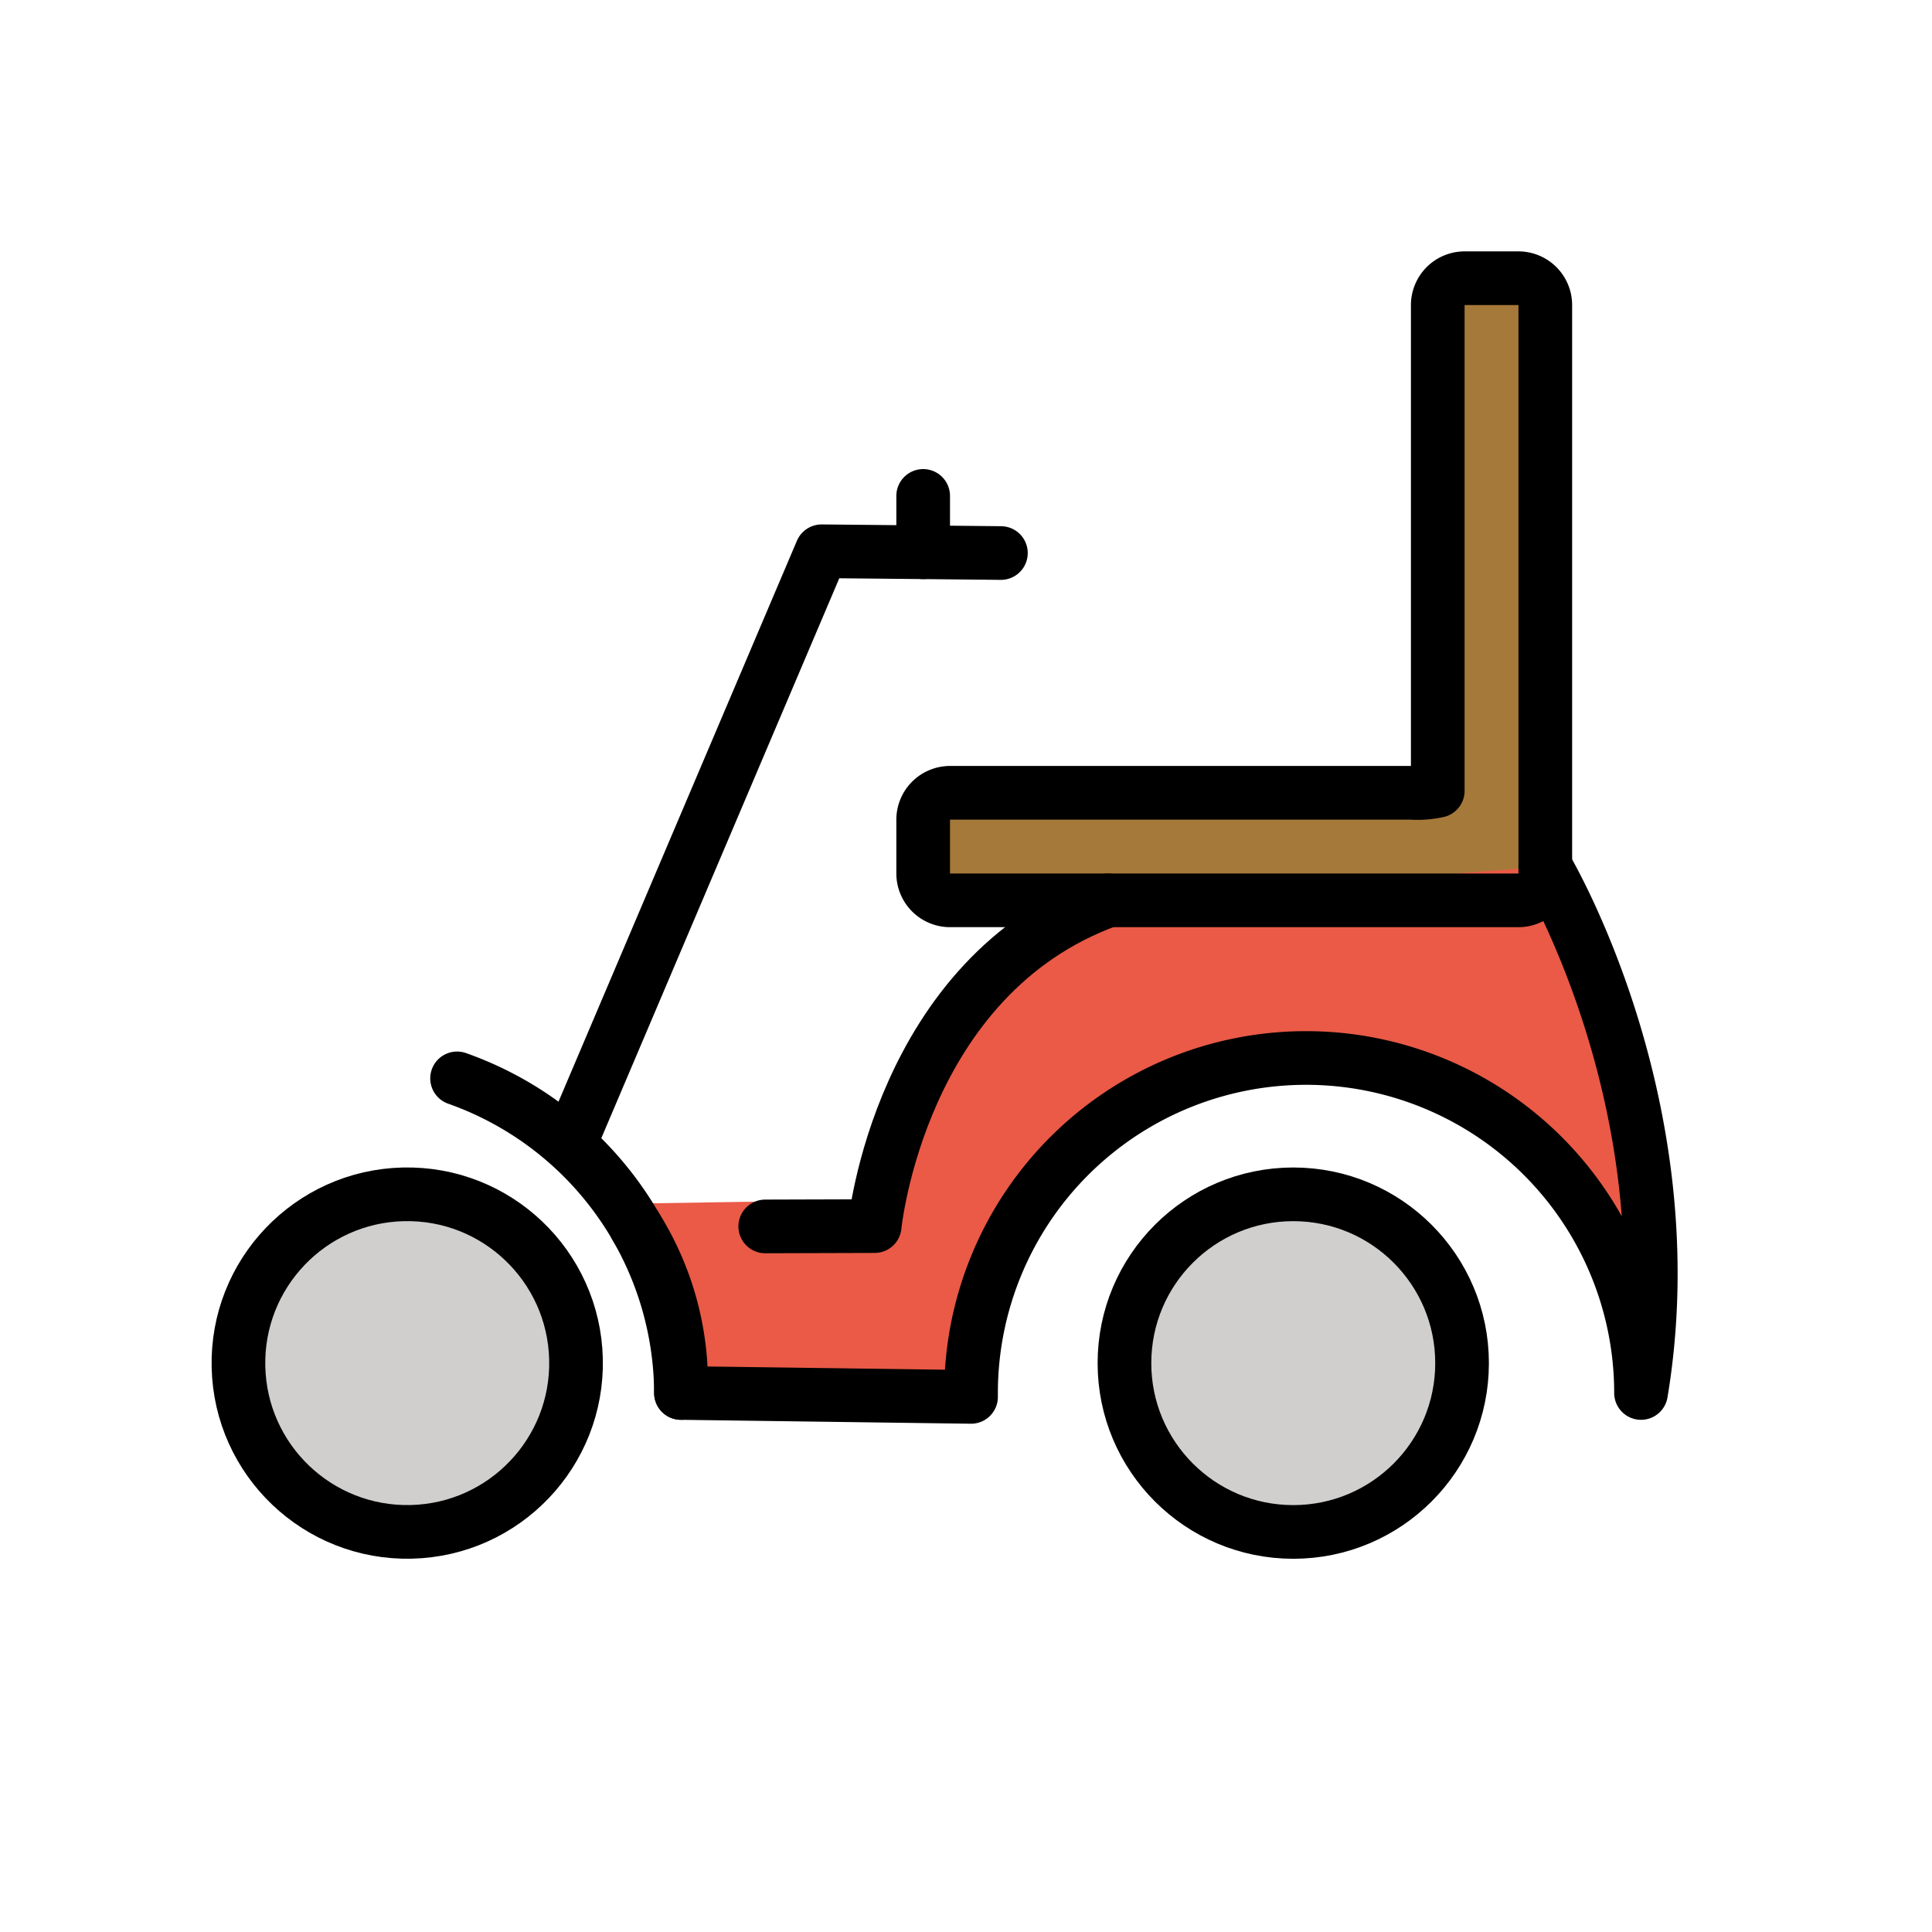
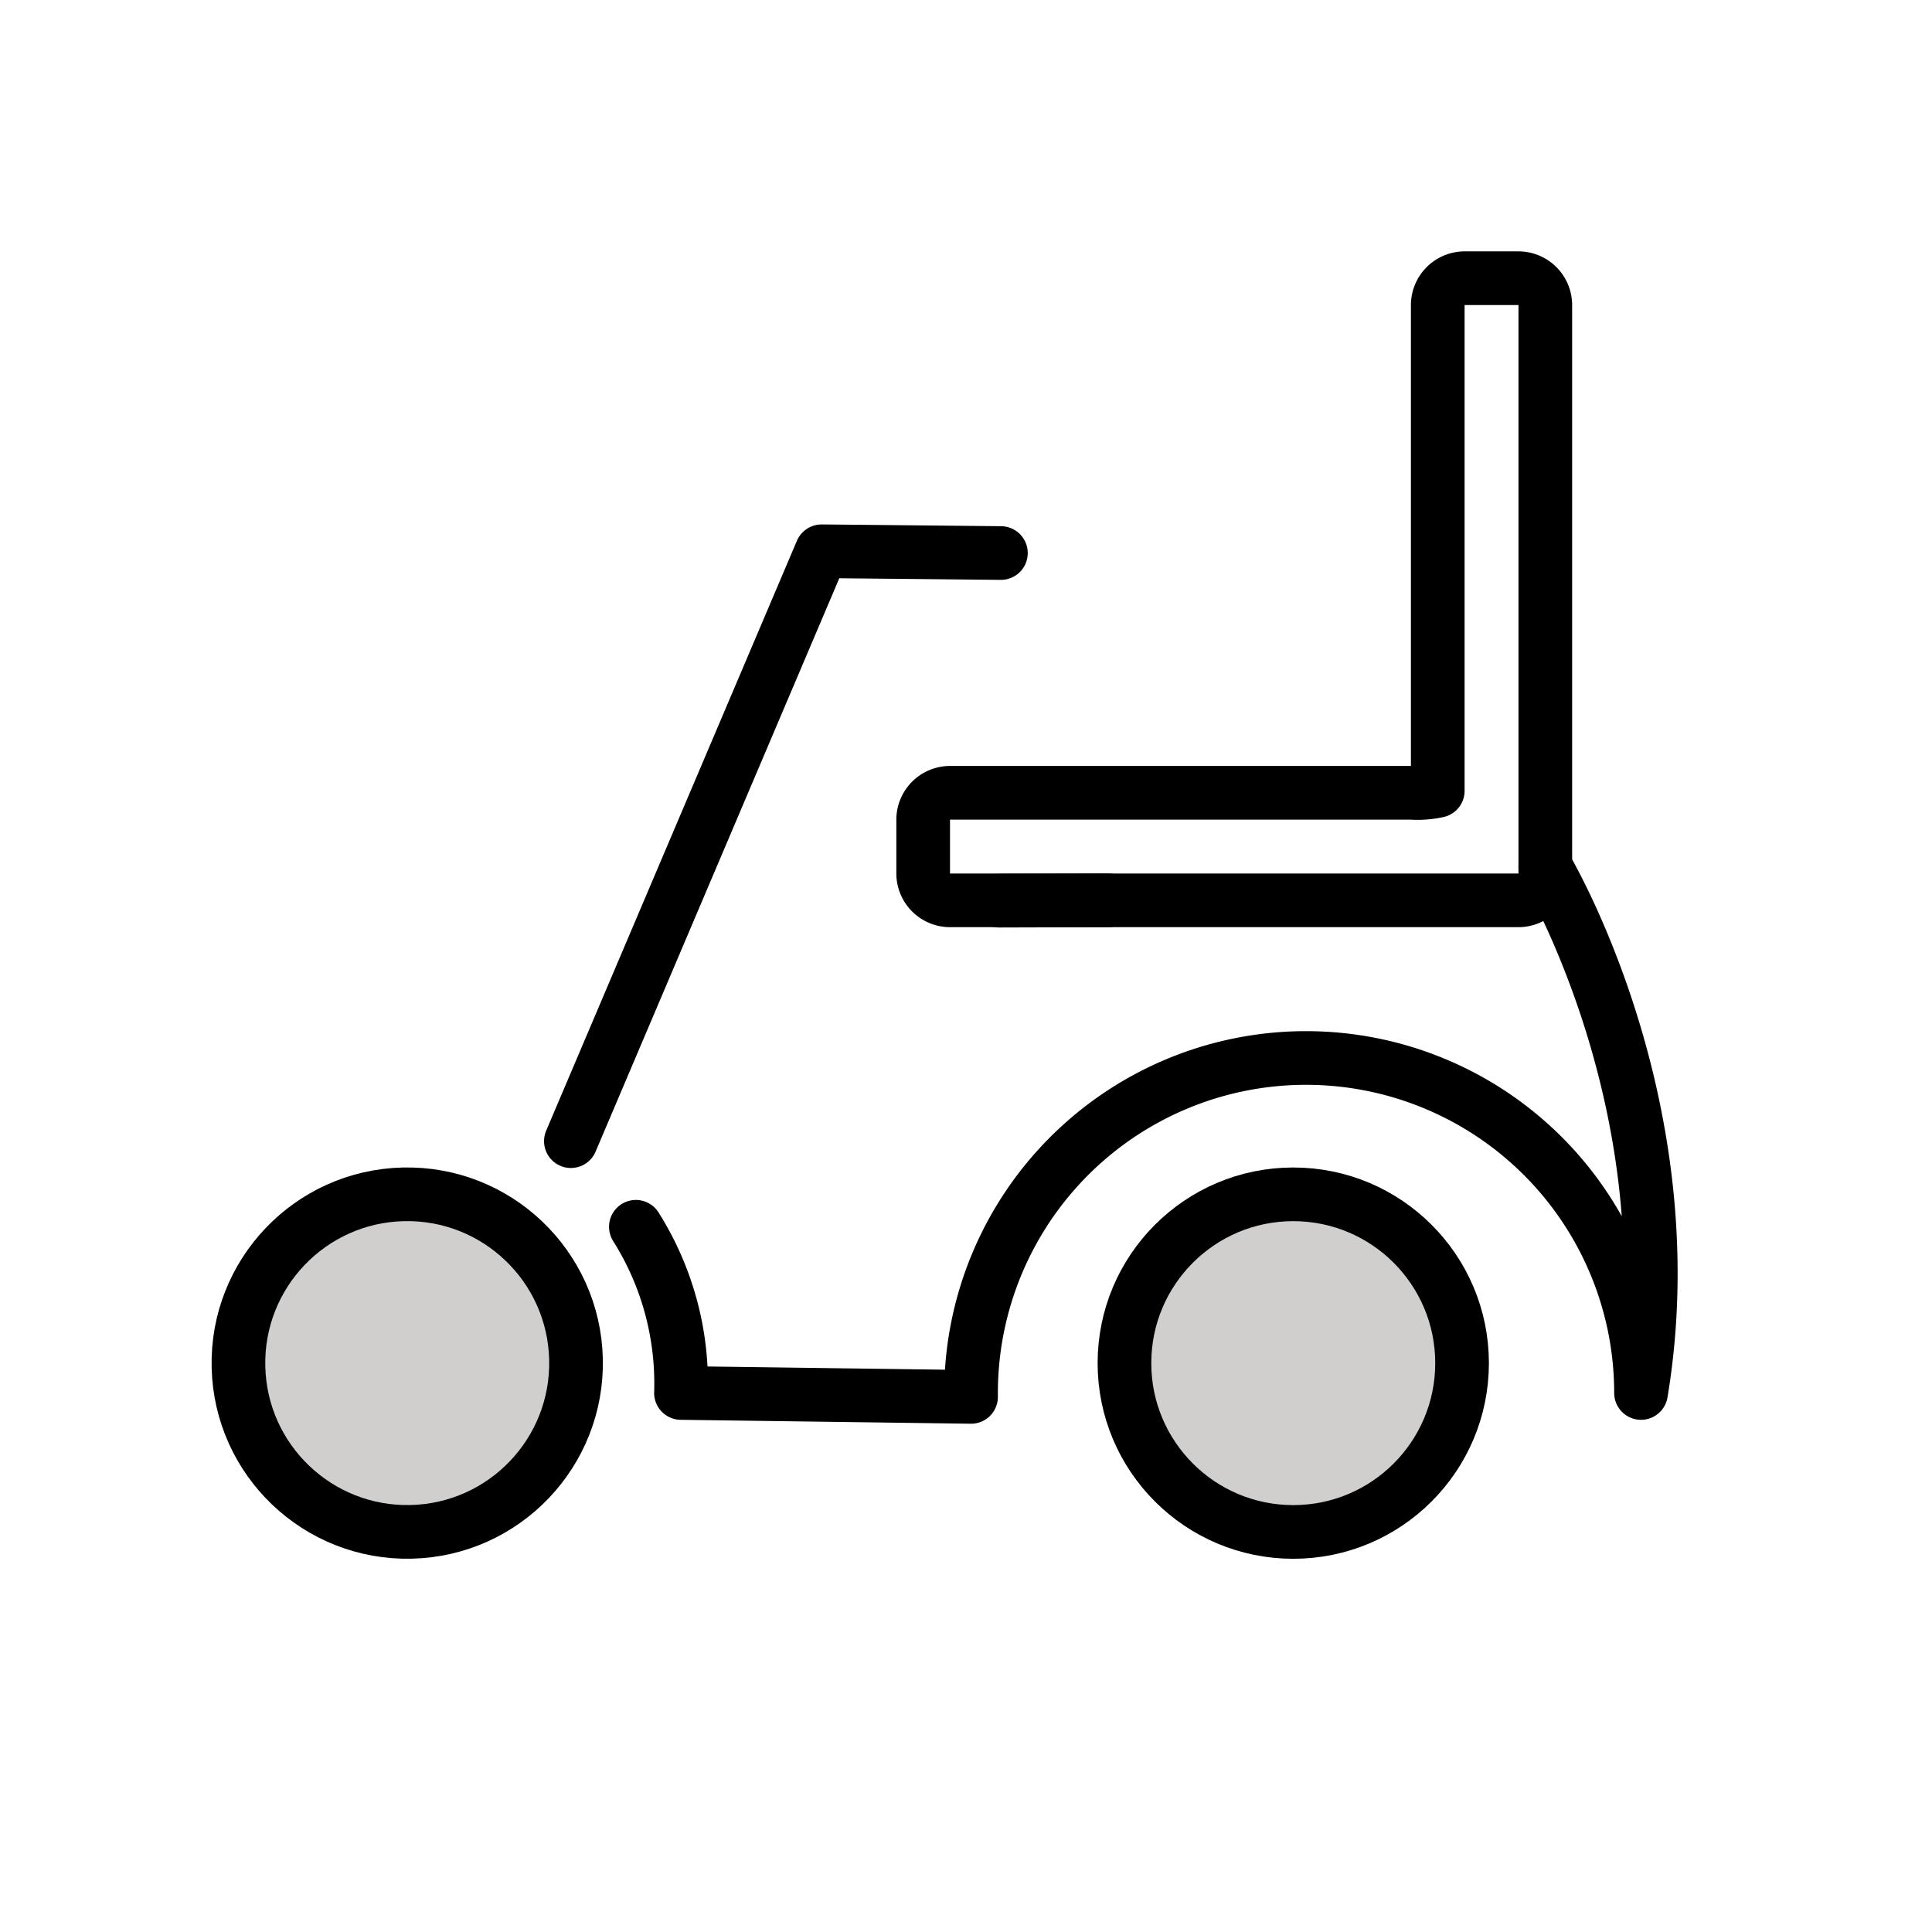
<svg xmlns="http://www.w3.org/2000/svg" id="emoji" viewBox="0 0 72 72">
  <g id="color">
-     <path fill="#a57939" d="M53.581,29.472a3.513,3.513,0,0,1-1,.073H35.404a1.003,1.003,0,0,0-1,1v2.008a1.003,1.003,0,0,0,1,1H56.589a1.003,1.003,0,0,0,1-1V11.368a1.003,1.003,0,0,0-1-1H54.581a1.003,1.003,0,0,0-1,1V29.472Z" />
-     <path fill="#ea5a47" d="M41.306,33.553c-7.8,2.829-8.553,11.156-8.553,11.156l-9.29.148a14.883,14.883,0,0,1,1.915,7.055l10.81.146v-.146a12.484,12.484,0,1,1,24.968,0c1.784-10.7-3.567-19.618-3.567-19.618" />
    <circle cx="48.196" cy="50.8" r="6.291" fill="#d0cfce" />
    <circle cx="15.176" cy="50.8" r="6.291" fill="#d0cfce" />
  </g>
  <g id="line">
    <path fill="none" stroke="#000" stroke-linecap="round" stroke-linejoin="round" stroke-width="2" d="M23.697,45.719a10.944,10.944,0,0,1,1.681,6.193l10.81.146v-.146a12.484,12.484,0,1,1,24.968,0c1.784-10.7-3.567-19.618-3.567-19.618" />
-     <path fill="none" stroke="#000" stroke-linecap="round" stroke-linejoin="round" stroke-width="2" d="M41.306,33.553c-7.8,2.829-8.709,12.14-8.709,12.14l-4.079.012" />
+     <path fill="none" stroke="#000" stroke-linecap="round" stroke-linejoin="round" stroke-width="2" d="M41.306,33.553l-4.079.012" />
    <circle cx="48.196" cy="50.8" r="6.291" fill="none" stroke="#000" stroke-miterlimit="10" stroke-width="2" />
-     <path fill="none" stroke="#000" stroke-linecap="round" stroke-linejoin="round" stroke-width="2" d="M25.378,51.912a12.505,12.505,0,0,0-8.344-11.724" />
    <path fill="none" stroke="#000" stroke-linecap="round" stroke-linejoin="round" stroke-width="2" d="M53.581,29.472a3.513,3.513,0,0,1-1,.073H35.404a1.003,1.003,0,0,0-1,1v2.008a1.003,1.003,0,0,0,1,1H56.589a1.003,1.003,0,0,0,1-1V11.368a1.003,1.003,0,0,0-1-1H54.581a1.003,1.003,0,0,0-1,1V29.472Z" />
    <polyline fill="none" stroke="#000" stroke-linecap="round" stroke-linejoin="round" stroke-width="2" points="21.275 42.528 30.619 20.544 34.405 20.581 37.301 20.61" />
-     <line x1="34.404" x2="34.404" y1="18.481" y2="20.581" fill="none" stroke="#000" stroke-linecap="round" stroke-linejoin="round" stroke-width="2" />
    <circle cx="15.176" cy="50.799" r="6.291" transform="translate(-1.179 0.367) rotate(-1.335)" fill="none" stroke="#000" stroke-miterlimit="10" stroke-width="2" />
  </g>
</svg>